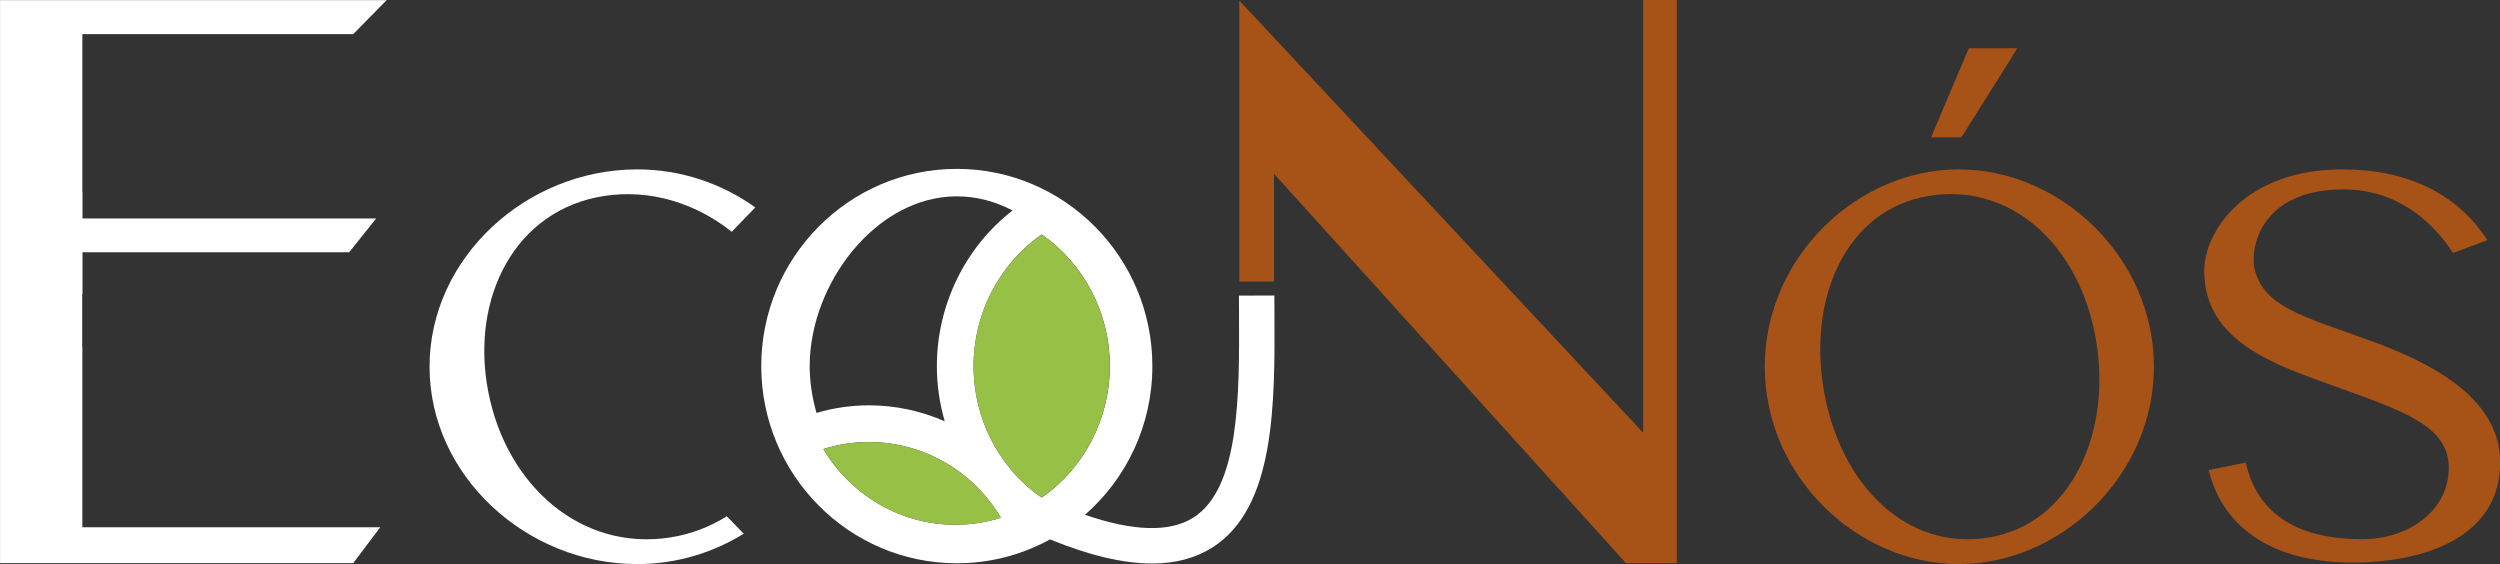
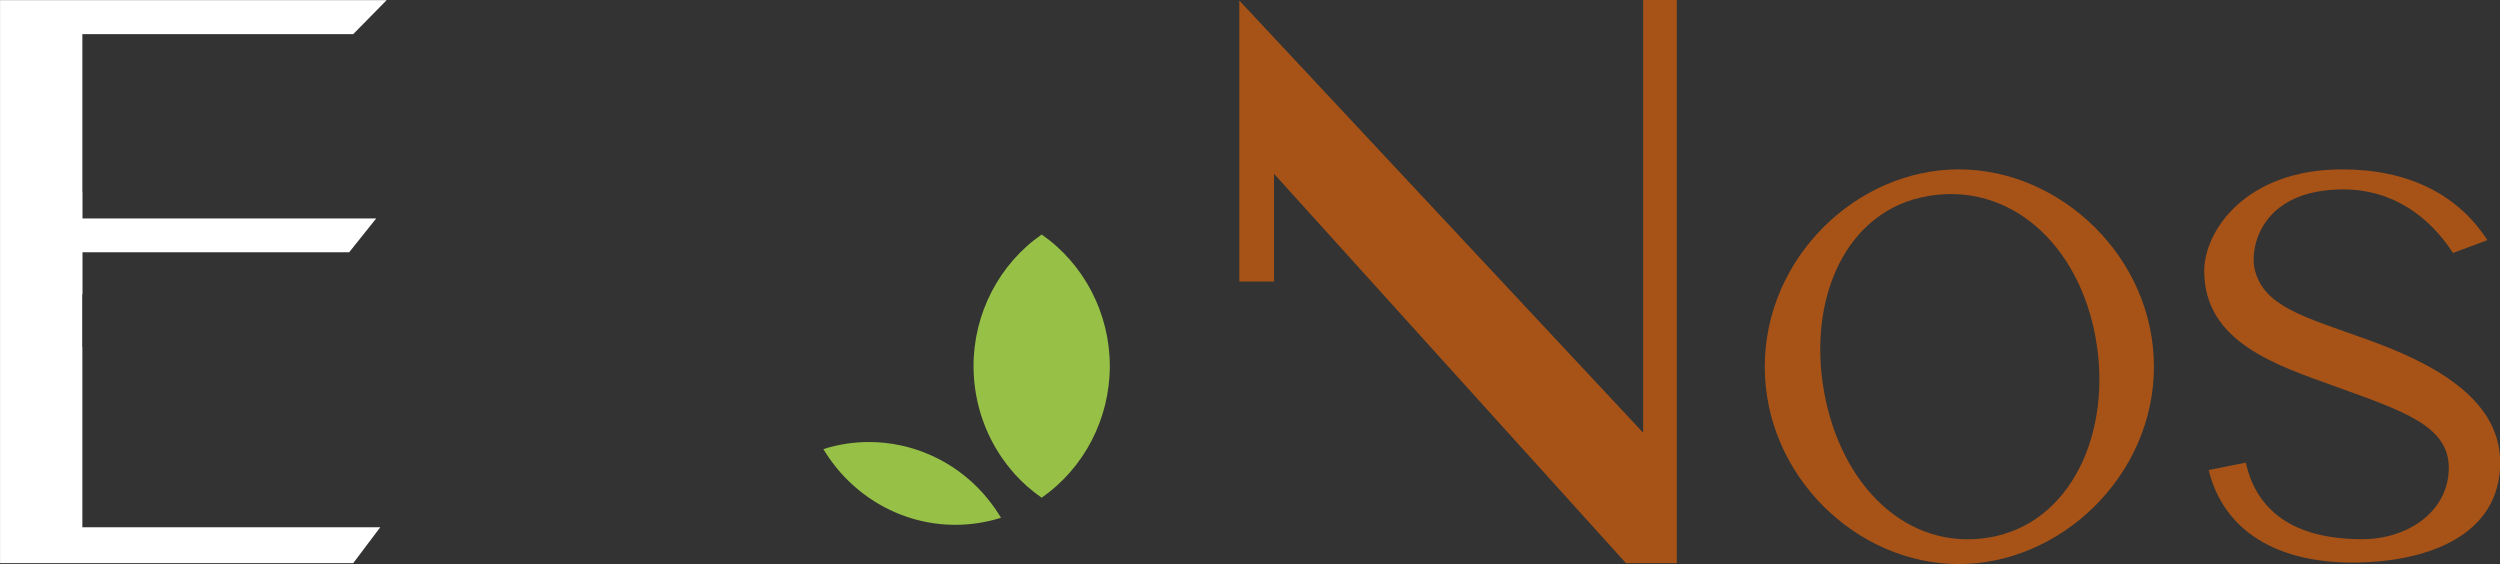
<svg xmlns="http://www.w3.org/2000/svg" width="585" height="132" data-name="Camada 1" version="1.1" viewBox="0 0 585 132">
  <rect x="0" y="0" width="585" height="132" fill="#333333" stroke="none" />
  <defs>
    <style>.cls-1 {
        fill: #a75317;
      }

      .cls-1, .cls-2, .cls-3, .cls-4, .cls-5 {
        stroke-width: 0px;
      }

      .cls-2 {
        fill: none;
      }

      .cls-3 {
        fill: #97c046;
      }

      .cls-4 {
        fill: #5b1f00;
      }

      .cls-5 {
        fill: #fff;
      }</style>
  </defs>
  <g transform="matrix(.995 0 0 .995 -105.47 -299.68)">
-     <path class="cls-2" d="m328.18 400.26c-1.22-4.18-1.85-8.57-1.85-12.98 0-14.41 6.7-28 17.8-36.6-4.05-2.11-8.47-3.32-13.1-3.32-19.07 0-34.61 20.63-34.61 39.92 0 3.66 0.57 7.4 1.6 11.02 4-1.19 8.14-1.79 12.39-1.79 6.15 0 12.22 1.32 17.77 3.75z" />
    <g>
      <polygon class="cls-5" points="194.47 352.56 125.4 352.56 125.4 346.38 125.37 346.38 125.37 309.21 189.07 309.21 196.94 301.21 110.58 301.21 106.01 301.22 106.01 433.62 189.07 433.62 195.43 425.18 125.37 425.18 125.37 382.83 125.33 382.83 125.33 370.41 125.4 370.41 125.4 360.51 188.12 360.51" />
-       <path class="cls-5" d="m248.09 347.27c10.85-1.67 21.57 1.71 29.99 8.42l5.55-5.72c-7.82-5.61-17.41-8.95-27.8-8.95-26.08 0-48.81 20.82-48.81 46.41s22.73 46.41 48.81 46.41c9.22 0 17.8-2.64 25.08-7.14l-3.98-4.1c-3.97 2.48-8.46 4.24-13.38 4.99-20.89 3.22-38.47-12.18-42.73-34.32-4.26-22.15 6.38-42.78 27.28-46z" />
-       <path class="cls-5" d="m405.72 374.64-0.02-3.96-8.33 0.03 0.02 3.97c0.09 19.36 0.2 41.31-10.74 48.23-5.52 3.5-14.07 3.27-25.49-0.66 9.7-8.46 15.85-21.01 15.85-34.97 0-25.58-20.62-46.38-45.98-46.38s-46 20.8-46 46.38 20.64 46.37 46 46.37c7.1 0 13.87-1.63 19.87-4.56h0.02c0.68-0.33 1.36-0.68 2.02-1.05 9.27 3.78 17.24 5.67 23.99 5.67 5.52 0 10.22-1.26 14.18-3.76 14.84-9.39 14.72-33.79 14.61-55.31zm-107.7 23.66c-1.03-3.62-1.6-7.36-1.6-11.02 0-19.29 15.54-39.92 34.61-39.92 4.63 0 9.05 1.21 13.1 3.32-11.1 8.6-17.8 22.19-17.8 36.6 0 4.41 0.63 8.8 1.85 12.98-5.55-2.43-11.62-3.75-17.77-3.75-4.25 0-8.39 0.6-12.39 1.79zm32.62 26.3c-12.71 0-24.45-6.86-31.01-17.81 3.46-1.1 7.06-1.66 10.76-1.66 10.14 0 19.9 4.4 26.66 11.92 0.32 0.39 0.65 0.77 0.96 1.13 1.25 1.5 2.38 3.09 3.38 4.76-3.46 1.1-7.06 1.66-10.76 1.66zm20.34-6.38c-2.34-1.62-4.48-3.5-6.32-5.54-0.32-0.39-0.65-0.77-0.96-1.13-5.64-6.75-8.74-15.37-8.74-24.28 0-12.41 6.08-24.04 16.03-30.95 9.95 6.91 16.03 18.53 16.03 30.95s-6.08 24.04-16.03 30.95z" />
    </g>
    <path class="cls-3" d="m337.06 417.06c-6.76-7.52-16.52-11.92-26.66-11.92-3.7 0-7.3 0.56-10.76 1.66 6.55 10.95 18.29 17.81 31.01 17.81 3.7 0 7.3-0.56 10.76-1.66-1-1.67-2.13-3.27-3.38-4.76-0.31-0.36-0.64-0.73-0.96-1.13z" />
    <path class="cls-3" d="m350.98 356.33c-9.95 6.91-16.03 18.53-16.03 30.95 0 8.91 3.11 17.53 8.74 24.28 0.31 0.36 0.64 0.73 0.96 1.13 1.84 2.04 3.98 3.92 6.32 5.54 9.95-6.91 16.03-18.53 16.03-30.95s-6.08-24.04-16.03-30.95z" />
    <g>
      <path class="cls-1" d="m566.66 341.02c-24.05 0-45.63 20.82-45.63 46.41s21.58 46.41 45.63 46.41 45.89-20.83 45.89-46.43-21.85-46.39-45.89-46.39zm7.12 86.57c-19.27 3.22-34.88-12.18-38.81-34.32s5.29-42.78 24.55-46c19.27-3.22 35.41 11.36 39.35 33.51 3.93 22.14-5.82 43.59-25.09 46.81z" />
-       <polygon class="cls-1" points="561.17 331.03 560.16 333.49 567.18 333.49 567.86 332.57 578.75 315.23 580.38 312.53 569.06 312.53 568.54 313.69" />
      <path class="cls-1" d="m663.1 381.18c-15.2-5.5-24.81-7.81-26.88-16.76-1.13-4.87 1.43-18.69 20.85-18.69 11.84 0 20.4 6.59 25.82 14.95l8.08-3.02c-7.05-10.9-18.79-16.64-34.15-16.64-22.82 0-32.44 14.62-32.44 23.85 0 16.8 16.93 22.18 30.88 27.22 15.79 5.71 26.71 9.21 26.64 19.2-0.08 10.12-9.49 16.7-20.39 16.7-18.1 0-25.21-8.38-27.36-18l-8.72 1.74c3.56 14.45 16.19 21.75 33.76 21.75s34.79-6.27 34.79-23.53c0-15.32-16.48-23.56-30.88-28.77z" />
      <polygon class="cls-1" points="397.46 301.32 397.46 367.4 405.62 367.4 405.62 342.06 488.38 433.62 500.34 433.62 500.34 301.18 492.43 301.18 492.43 402.95" />
    </g>
  </g>
</svg>